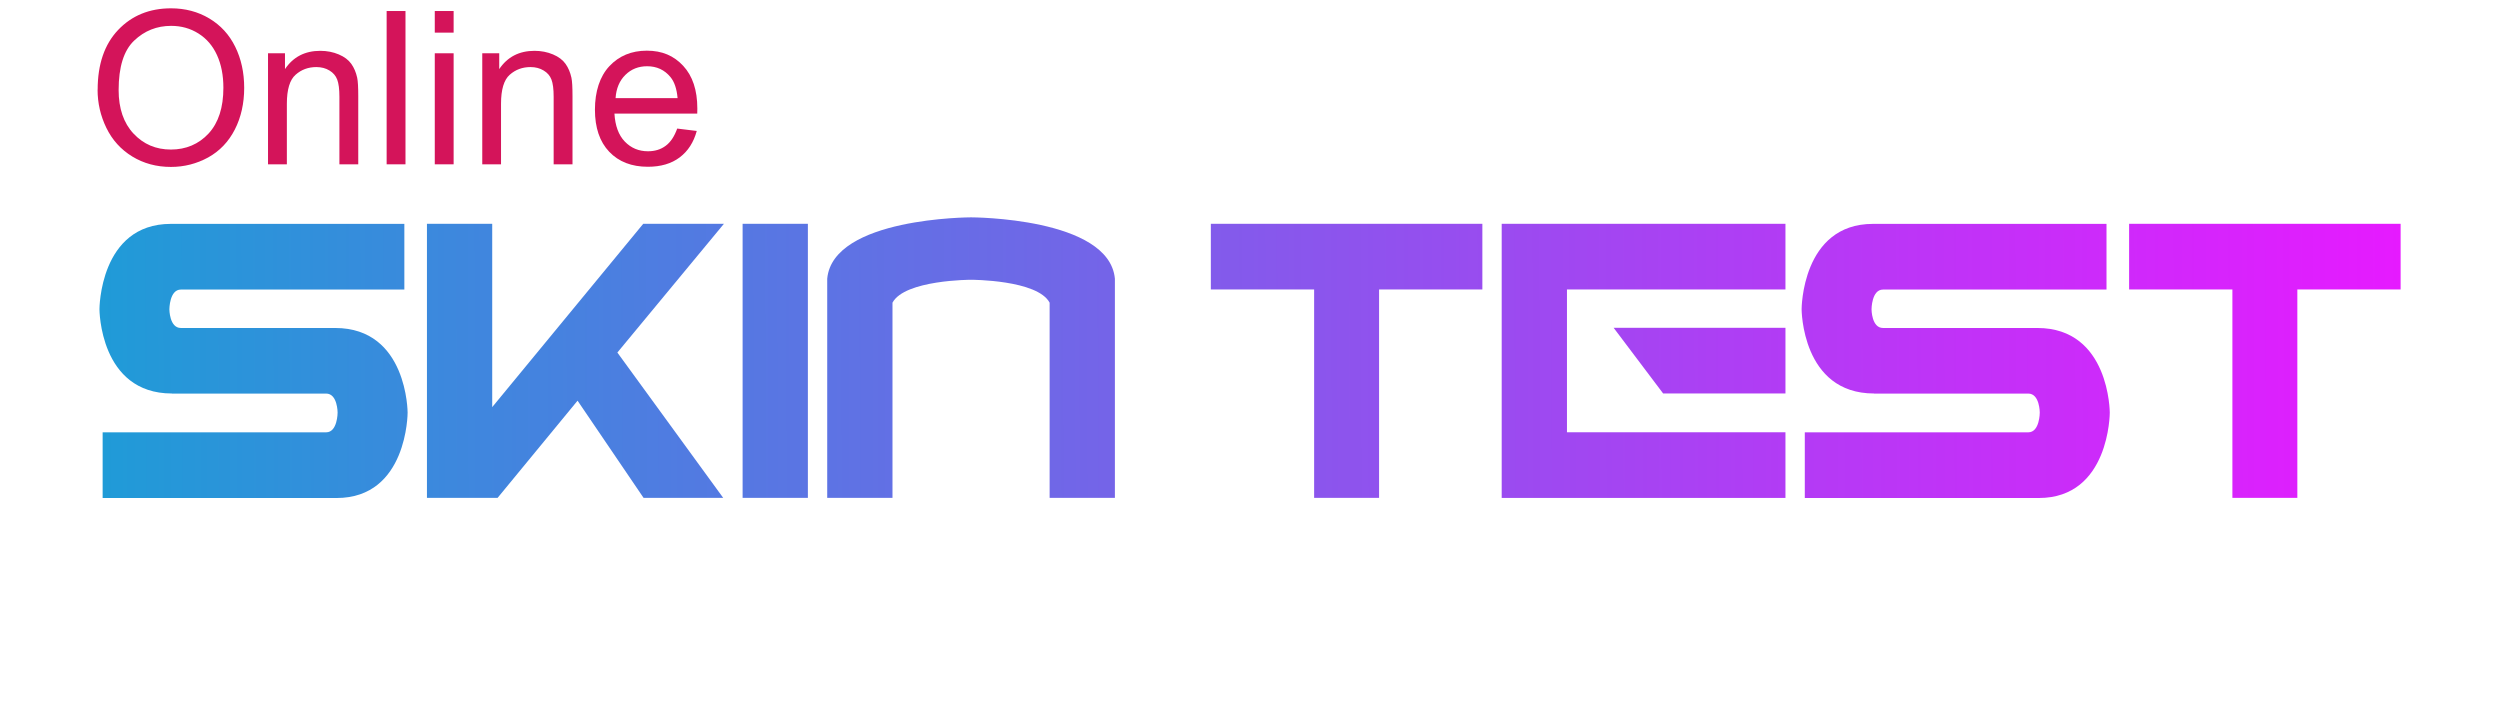
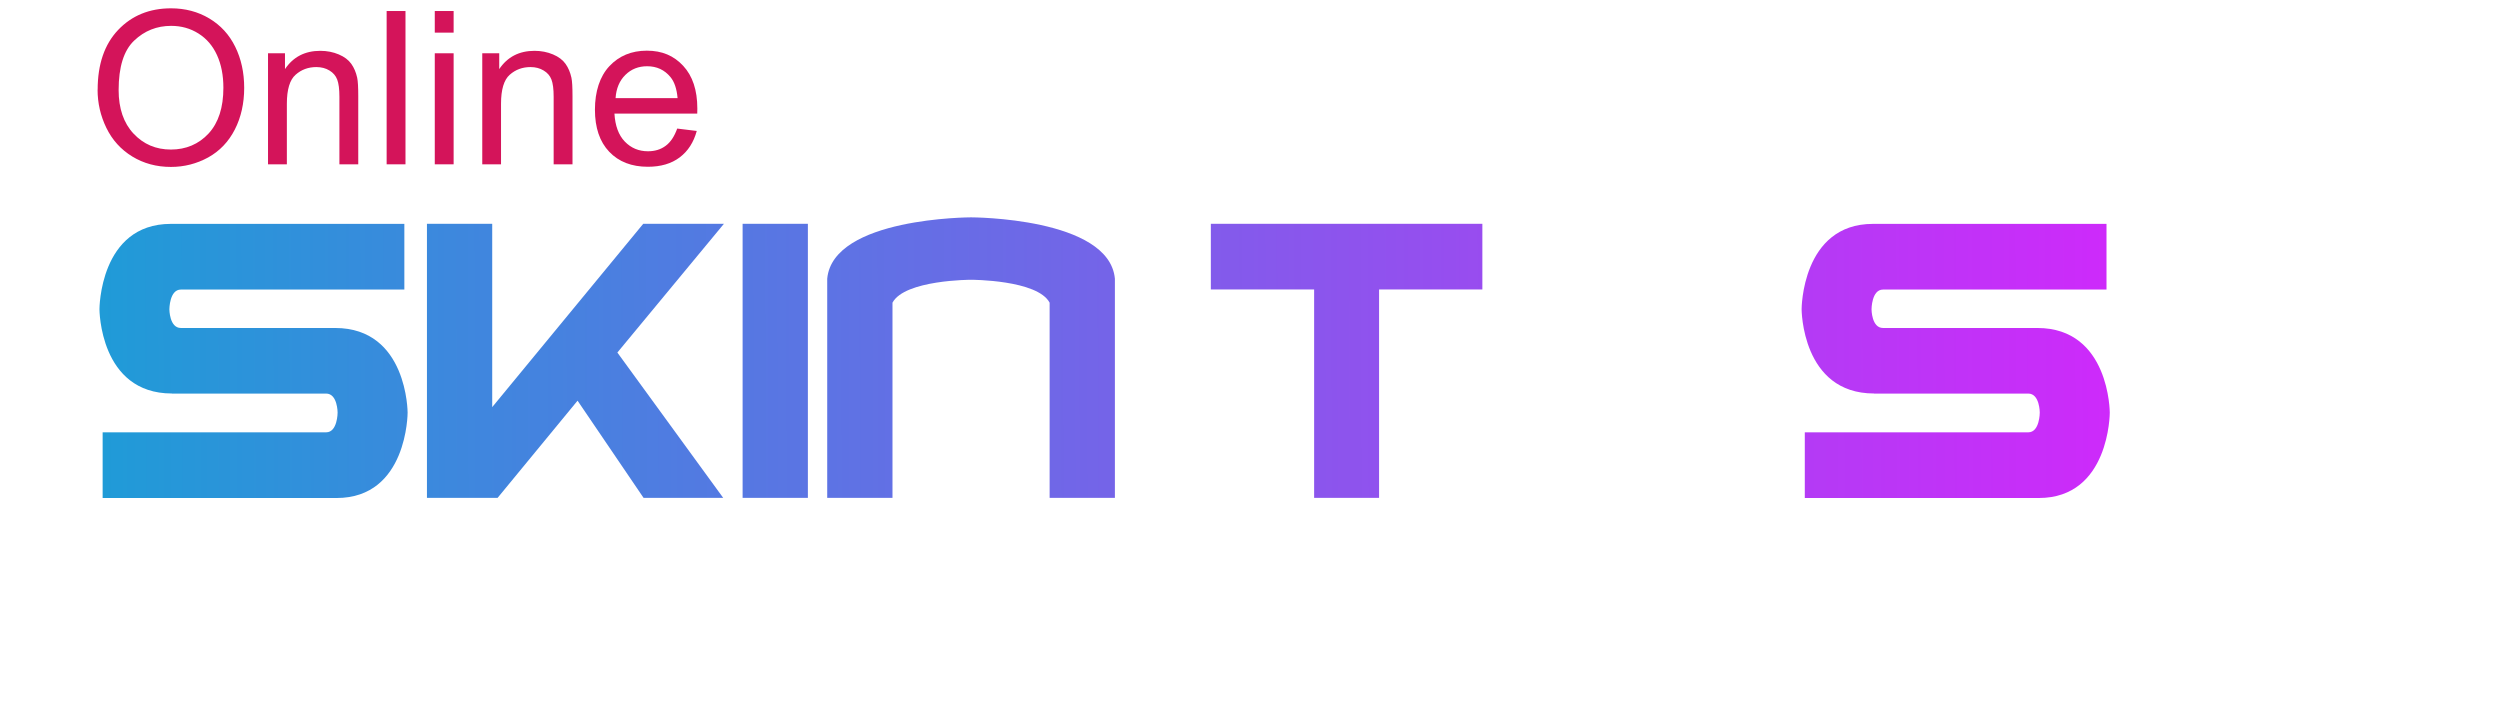
<svg xmlns="http://www.w3.org/2000/svg" xmlns:xlink="http://www.w3.org/1999/xlink" id="_圖層_1" data-name="圖層 1" viewBox="0 0 306.42 85.9">
  <defs>
    <style>
      .cls-1 {
        fill: none;
      }

      .cls-2 {
        fill: #d4145a;
      }

      .cls-3 {
        fill: url(#_未命名漸層_68);
      }

      .cls-4 {
        fill: url(#_未命名漸層_68-2);
      }

      .cls-5 {
        fill: url(#_未命名漸層_68-4);
      }

      .cls-6 {
        fill: url(#_未命名漸層_68-3);
      }

      .cls-7 {
        fill: url(#_未命名漸層_68-5);
      }

      .cls-8 {
        clip-path: url(#clippath-1);
      }

      .cls-9 {
        clip-path: url(#clippath-3);
      }

      .cls-10 {
        clip-path: url(#clippath-4);
      }

      .cls-11 {
        clip-path: url(#clippath-2);
      }

      .cls-12 {
        clip-path: url(#clippath-7);
      }

      .cls-13 {
        clip-path: url(#clippath-6);
      }

      .cls-14 {
        clip-path: url(#clippath-5);
      }

      .cls-15 {
        clip-path: url(#clippath);
      }
    </style>
    <clipPath id="clippath">
      <path class="cls-1" d="M21.07,48.23c-8.88,0-8.88-10.33-8.88-10.33,0,0,0-10.46,8.75-10.46h28.62v8.05h-27.39c-1.41,0-1.41,2.42-1.41,2.42,0,0,0,2.29,1.41,2.29h18.91c8.88,0,8.88,10.38,8.88,10.38,0,0,0,10.46-8.71,10.46H12.58v-8.05h27.39c1.41,0,1.41-2.42,1.41-2.42,0,0,0-2.33-1.41-2.33h-18.91Z" />
    </clipPath>
    <linearGradient id="_未命名漸層_68" data-name="未命名漸層 68" x1="-13.67" y1="23.1" x2="289.37" y2="45.55" gradientTransform="translate(23.63 9.33) scale(.97)" gradientUnits="userSpaceOnUse">
      <stop offset="0" stop-color="#1e9cd7" />
      <stop offset=".99" stop-color="#e61aff" />
    </linearGradient>
    <clipPath id="clippath-1">
      <path class="cls-1" d="M78.84,27.43h9.89l-13.06,15.78,12.97,17.81h-9.76l-8.09-11.91-9.8,11.91h-8.66V27.43h8v22.47l18.51-22.47Z" />
    </clipPath>
    <clipPath id="clippath-2">
      <path class="cls-1" d="M99.02,61.02h-8V27.43h8v33.59Z" />
    </clipPath>
    <clipPath id="clippath-3">
      <path class="cls-1" d="M101.39,34.16c.7-7.52,17.63-7.52,17.63-7.52,0,0,16.93,0,17.63,7.52v26.86h-8v-23.92c-1.49-2.81-9.63-2.81-9.63-2.81,0,0-8.13,0-9.63,2.81v23.92h-8v-26.86Z" />
    </clipPath>
    <clipPath id="clippath-4">
      <path class="cls-1" d="M148.41,27.43h33.28v8.05h-12.66v25.54h-7.96v-25.54h-12.66v-8.05Z" />
    </clipPath>
    <linearGradient id="_未命名漸層_68-2" data-name="未命名漸層 68" x1="-21.14" y1="22.52" x2="281.91" y2="44.98" gradientTransform="translate(23.61 9.9) scale(.97)" xlink:href="#_未命名漸層_68" />
    <clipPath id="clippath-5">
-       <path class="cls-1" d="M184.06,61.02V27.43h34.78v8.05h-26.78v17.5h26.78v8.05h-34.78ZM197.78,40.18h21.06v8.05h-14.99l-6.07-8.05Z" />
-     </clipPath>
+       </clipPath>
    <linearGradient id="_未命名漸層_68-3" data-name="未命名漸層 68" x1="-21.14" y1="22.52" x2="281.91" y2="44.98" gradientTransform="translate(23.61 9.9) scale(.97)" xlink:href="#_未命名漸層_68" />
    <clipPath id="clippath-6">
      <path class="cls-1" d="M229.7,48.23c-8.88,0-8.88-10.33-8.88-10.33,0,0,0-10.46,8.75-10.46h28.62v8.05h-27.39c-1.41,0-1.41,2.42-1.41,2.42,0,0,0,2.29,1.41,2.29h18.91c8.88,0,8.88,10.38,8.88,10.38,0,0,0,10.46-8.71,10.46h-28.67v-8.05h27.39c1.41,0,1.41-2.42,1.41-2.42,0,0,0-2.33-1.41-2.33h-18.91Z" />
    </clipPath>
    <linearGradient id="_未命名漸層_68-4" data-name="未命名漸層 68" x1="-21.14" y1="22.52" x2="281.91" y2="44.98" gradientTransform="translate(23.61 9.9) scale(.97)" xlink:href="#_未命名漸層_68" />
    <clipPath id="clippath-7">
-       <path class="cls-1" d="M260.96,27.43h33.28v8.05h-12.66v25.54h-7.96v-25.54h-12.66v-8.05Z" />
-     </clipPath>
+       </clipPath>
    <linearGradient id="_未命名漸層_68-5" data-name="未命名漸層 68" x1="-21.14" y1="22.52" x2="281.91" y2="44.98" gradientTransform="translate(23.61 9.9) scale(.97)" xlink:href="#_未命名漸層_68" />
  </defs>
  <g class="cls-15">
    <rect class="cls-3" x="9.29" y="11.35" width="295.13" height="63.2" transform="translate(-2.86 12.3) rotate(-4.45)" />
  </g>
  <g class="cls-8">
    <rect class="cls-3" x="9.29" y="11.35" width="295.13" height="63.2" transform="translate(-2.86 12.3) rotate(-4.45)" />
  </g>
  <g class="cls-11">
    <rect class="cls-3" x="9.29" y="11.35" width="295.13" height="63.2" transform="translate(-2.86 12.3) rotate(-4.45)" />
  </g>
  <g class="cls-9">
    <rect class="cls-3" x="9.29" y="11.35" width="295.13" height="63.2" transform="translate(-2.86 12.3) rotate(-4.45)" />
  </g>
  <g class="cls-10">
    <rect class="cls-4" x="2.01" y="11.35" width="295.13" height="63.2" transform="translate(-2.88 11.73) rotate(-4.45)" />
  </g>
  <g class="cls-14">
    <rect class="cls-6" x="2.01" y="11.35" width="295.13" height="63.2" transform="translate(-2.88 11.73) rotate(-4.45)" />
  </g>
  <g class="cls-13">
    <rect class="cls-5" x="2.01" y="11.35" width="295.13" height="63.2" transform="translate(-2.88 11.73) rotate(-4.45)" />
  </g>
  <g class="cls-12">
    <rect class="cls-7" x="2.01" y="11.35" width="295.13" height="63.2" transform="translate(-2.88 11.73) rotate(-4.45)" />
  </g>
  <g>
    <path class="cls-2" d="M11.97,10.99c0-3.12.84-5.56,2.51-7.32,1.67-1.76,3.84-2.65,6.48-2.65,1.73,0,3.3.41,4.69,1.24,1.39.83,2.45,1.98,3.18,3.47.73,1.48,1.1,3.16,1.1,5.04s-.38,3.61-1.15,5.11c-.77,1.5-1.86,2.64-3.27,3.42-1.41.77-2.93,1.16-4.56,1.16-1.77,0-3.35-.43-4.74-1.28-1.39-.85-2.45-2.02-3.17-3.5-.72-1.48-1.08-3.04-1.08-4.69ZM14.54,11.03c0,2.26.61,4.05,1.83,5.35,1.22,1.3,2.74,1.95,4.58,1.95s3.41-.66,4.62-1.97c1.21-1.32,1.81-3.18,1.81-5.6,0-1.53-.26-2.86-.78-4-.52-1.14-1.27-2.02-2.27-2.65-1-.63-2.11-.94-3.35-.94-1.76,0-3.27.6-4.54,1.81-1.27,1.21-1.9,3.23-1.9,6.06Z" />
    <path class="cls-2" d="M32.85,20.14V6.53h2.08v1.94c1-1.49,2.44-2.24,4.33-2.24.82,0,1.57.15,2.26.44.69.29,1.2.68,1.54,1.16.34.48.58,1.05.72,1.7.09.43.13,1.17.13,2.24v8.37h-2.31v-8.28c0-.94-.09-1.64-.27-2.11-.18-.47-.5-.84-.95-1.11-.46-.28-.99-.42-1.61-.42-.98,0-1.83.31-2.54.94-.71.62-1.07,1.81-1.07,3.55v7.43h-2.31Z" />
    <path class="cls-2" d="M47.39,20.14V1.35h2.31v18.79h-2.31Z" />
    <path class="cls-2" d="M53.29,4.01V1.35h2.31v2.65h-2.31ZM53.29,20.14V6.53h2.31v13.61h-2.31Z" />
    <path class="cls-2" d="M59.11,20.14V6.53h2.08v1.94c1-1.49,2.44-2.24,4.33-2.24.82,0,1.57.15,2.26.44.69.29,1.2.68,1.54,1.16.34.48.58,1.05.72,1.7.09.43.13,1.17.13,2.24v8.37h-2.31v-8.28c0-.94-.09-1.64-.27-2.11-.18-.47-.5-.84-.96-1.11-.46-.28-.99-.42-1.61-.42-.98,0-1.83.31-2.54.94-.71.62-1.07,1.81-1.07,3.55v7.43h-2.31Z" />
    <path class="cls-2" d="M83.02,15.76l2.38.29c-.38,1.39-1.07,2.47-2.09,3.24-1.02.77-2.32,1.15-3.9,1.15-1.99,0-3.57-.61-4.74-1.84-1.17-1.23-1.75-2.95-1.75-5.16s.59-4.07,1.77-5.33c1.18-1.26,2.71-1.9,4.59-1.9s3.31.62,4.46,1.86c1.15,1.24,1.73,2.98,1.73,5.23,0,.14,0,.34-.01.62h-10.15c.09,1.5.51,2.64,1.27,3.43s1.71,1.19,2.84,1.19c.85,0,1.57-.22,2.17-.67.6-.44,1.07-1.15,1.42-2.13ZM75.45,12.03h7.6c-.1-1.14-.39-2-.87-2.58-.73-.89-1.69-1.33-2.86-1.33-1.06,0-1.95.35-2.67,1.06-.72.71-1.12,1.66-1.2,2.84Z" />
  </g>
</svg>